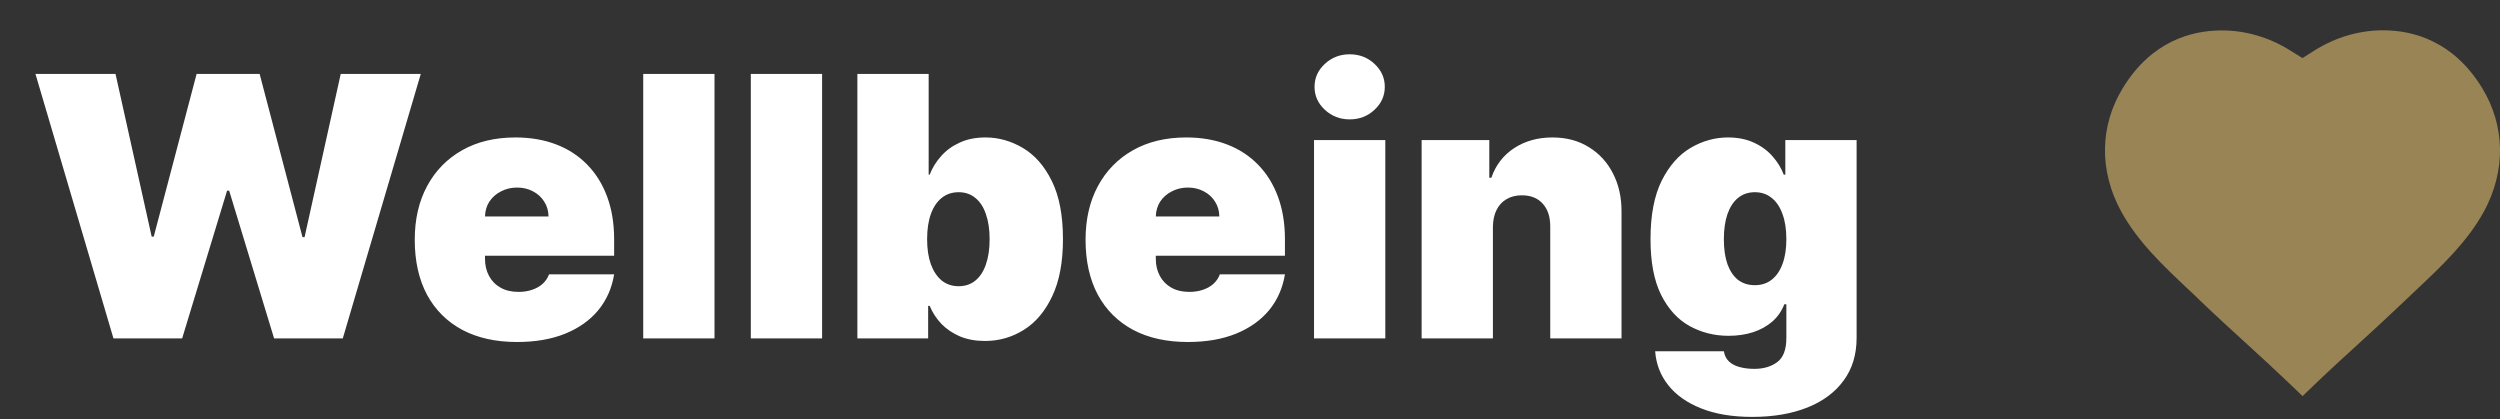
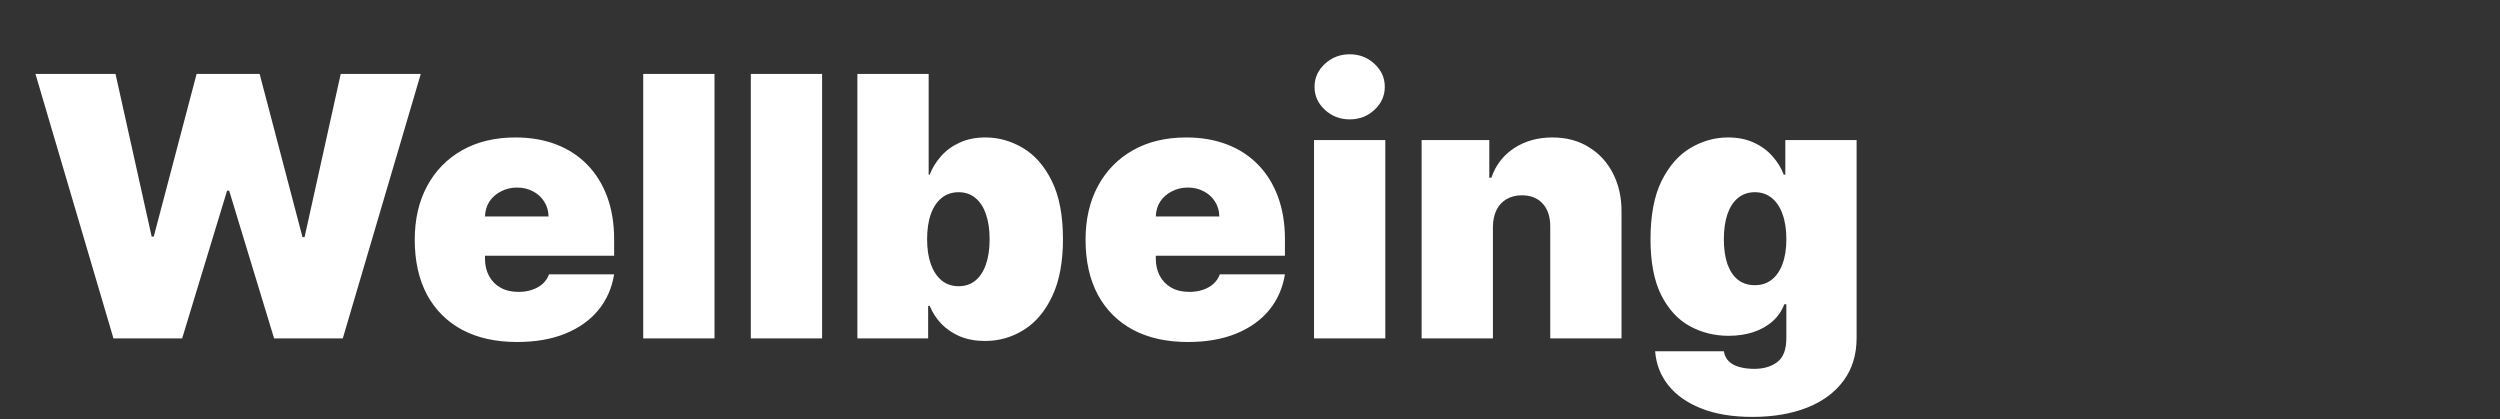
<svg xmlns="http://www.w3.org/2000/svg" width="495" height="83" viewBox="0 0 495 83" fill="none">
  <rect x="0" y="0" width="495" height="83" fill="#333333" stroke="none" />
-   <path d="M22.463 67L7.02 14.636H22.872L30.032 46.852H30.441L38.929 14.636H51.407L59.895 46.955H60.304L67.463 14.636H83.316L67.873 67H54.27L45.373 37.75H44.963L36.066 67H22.463ZM102.37 67.716C98.177 67.716 94.564 66.915 91.529 65.312C88.512 63.693 86.186 61.375 84.549 58.358C82.93 55.324 82.12 51.693 82.12 47.466C82.12 43.409 82.939 39.864 84.575 36.83C86.211 33.795 88.521 31.435 91.504 29.747C94.487 28.06 98.007 27.216 102.064 27.216C105.029 27.216 107.714 27.676 110.118 28.597C112.521 29.517 114.575 30.855 116.279 32.611C117.984 34.349 119.297 36.463 120.217 38.952C121.137 41.44 121.598 44.244 121.598 47.364V50.636H86.518V42.864H108.609C108.592 41.739 108.302 40.75 107.74 39.898C107.194 39.028 106.453 38.355 105.515 37.878C104.595 37.383 103.547 37.136 102.37 37.136C101.228 37.136 100.18 37.383 99.225 37.878C98.271 38.355 97.504 39.02 96.924 39.872C96.362 40.724 96.064 41.722 96.029 42.864V51.25C96.029 52.511 96.294 53.636 96.822 54.625C97.35 55.614 98.109 56.389 99.098 56.952C100.086 57.514 101.279 57.795 102.677 57.795C103.649 57.795 104.535 57.659 105.336 57.386C106.154 57.114 106.853 56.722 107.433 56.21C108.012 55.682 108.439 55.051 108.711 54.318H121.598C121.154 57.045 120.106 59.415 118.453 61.426C116.799 63.42 114.609 64.972 111.882 66.079C109.172 67.171 106.001 67.716 102.37 67.716ZM141.471 14.636V67H127.357V14.636H141.471ZM162.775 14.636V67H148.662V14.636H162.775ZM169.762 67V14.636H183.875V34.58H184.08C184.591 33.25 185.341 32.031 186.33 30.923C187.319 29.798 188.546 28.903 190.012 28.239C191.478 27.557 193.182 27.216 195.125 27.216C197.716 27.216 200.179 27.906 202.515 29.287C204.867 30.668 206.776 32.841 208.242 35.807C209.725 38.773 210.466 42.625 210.466 47.364C210.466 51.898 209.759 55.656 208.344 58.639C206.946 61.622 205.071 63.847 202.719 65.312C200.384 66.778 197.819 67.511 195.023 67.511C193.182 67.511 191.537 67.213 190.088 66.617C188.657 66.003 187.429 65.176 186.407 64.136C185.401 63.08 184.625 61.886 184.08 60.557H183.773V67H169.762ZM183.569 47.364C183.569 49.273 183.816 50.926 184.31 52.324C184.821 53.705 185.537 54.778 186.458 55.545C187.395 56.295 188.512 56.67 189.807 56.67C191.103 56.67 192.202 56.304 193.105 55.571C194.026 54.821 194.725 53.756 195.202 52.375C195.696 50.977 195.944 49.307 195.944 47.364C195.944 45.42 195.696 43.758 195.202 42.378C194.725 40.98 194.026 39.915 193.105 39.182C192.202 38.432 191.103 38.057 189.807 38.057C188.512 38.057 187.395 38.432 186.458 39.182C185.537 39.915 184.821 40.98 184.31 42.378C183.816 43.758 183.569 45.42 183.569 47.364ZM235.191 67.716C230.998 67.716 227.384 66.915 224.35 65.312C221.333 63.693 219.006 61.375 217.37 58.358C215.75 55.324 214.941 51.693 214.941 47.466C214.941 43.409 215.759 39.864 217.395 36.83C219.032 33.795 221.341 31.435 224.324 29.747C227.307 28.06 230.827 27.216 234.884 27.216C237.85 27.216 240.534 27.676 242.938 28.597C245.341 29.517 247.395 30.855 249.1 32.611C250.804 34.349 252.117 36.463 253.037 38.952C253.958 41.44 254.418 44.244 254.418 47.364V50.636H219.338V42.864H241.429C241.412 41.739 241.123 40.75 240.56 39.898C240.015 39.028 239.273 38.355 238.336 37.878C237.415 37.383 236.367 37.136 235.191 37.136C234.049 37.136 233 37.383 232.046 37.878C231.091 38.355 230.324 39.02 229.745 39.872C229.182 40.724 228.884 41.722 228.85 42.864V51.25C228.85 52.511 229.114 53.636 229.642 54.625C230.171 55.614 230.929 56.389 231.918 56.952C232.907 57.514 234.1 57.795 235.498 57.795C236.469 57.795 237.355 57.659 238.157 57.386C238.975 57.114 239.674 56.722 240.253 56.21C240.833 55.682 241.259 55.051 241.532 54.318H254.418C253.975 57.045 252.926 59.415 251.273 61.426C249.62 63.42 247.429 64.972 244.702 66.079C241.992 67.171 238.821 67.716 235.191 67.716ZM260.177 67V27.727H274.291V67H260.177ZM267.234 23.636C265.325 23.636 263.689 23.006 262.325 21.744C260.961 20.483 260.279 18.966 260.279 17.193C260.279 15.421 260.961 13.903 262.325 12.642C263.689 11.381 265.325 10.75 267.234 10.75C269.16 10.75 270.797 11.381 272.143 12.642C273.507 13.903 274.189 15.421 274.189 17.193C274.189 18.966 273.507 20.483 272.143 21.744C270.797 23.006 269.16 23.636 267.234 23.636ZM295.596 44.909V67H281.482V27.727H294.88V35.193H295.289C296.141 32.705 297.641 30.753 299.789 29.338C301.953 27.923 304.476 27.216 307.357 27.216C310.135 27.216 312.547 27.855 314.593 29.134C316.655 30.395 318.249 32.133 319.374 34.349C320.516 36.565 321.078 39.097 321.061 41.943V67H306.948V44.909C306.965 42.966 306.471 41.44 305.465 40.332C304.476 39.224 303.096 38.67 301.323 38.67C300.164 38.67 299.15 38.926 298.28 39.438C297.428 39.932 296.772 40.648 296.311 41.585C295.851 42.506 295.613 43.614 295.596 44.909ZM346.949 82.546C343.012 82.546 339.637 81.983 336.824 80.858C334.029 79.75 331.855 78.216 330.304 76.256C328.77 74.312 327.909 72.079 327.722 69.557H341.324C341.461 70.392 341.801 71.065 342.347 71.577C342.892 72.088 343.591 72.454 344.444 72.676C345.313 72.915 346.284 73.034 347.358 73.034C349.182 73.034 350.691 72.591 351.884 71.704C353.094 70.818 353.699 69.216 353.699 66.898V60.25H353.29C352.779 61.58 351.995 62.713 350.938 63.651C349.881 64.571 348.611 65.278 347.128 65.773C345.645 66.25 344.017 66.489 342.245 66.489C339.449 66.489 336.875 65.841 334.523 64.546C332.188 63.25 330.313 61.196 328.898 58.383C327.5 55.571 326.801 51.898 326.801 47.364C326.801 42.625 327.534 38.773 329 35.807C330.483 32.841 332.392 30.668 334.728 29.287C337.08 27.906 339.551 27.216 342.142 27.216C344.086 27.216 345.79 27.557 347.256 28.239C348.722 28.903 349.949 29.798 350.938 30.923C351.926 32.031 352.676 33.25 353.188 34.58H353.495V27.727H367.608V66.898C367.608 70.222 366.748 73.043 365.026 75.361C363.321 77.696 360.918 79.477 357.816 80.704C354.713 81.932 351.091 82.546 346.949 82.546ZM347.461 56.466C348.756 56.466 349.864 56.108 350.784 55.392C351.722 54.659 352.438 53.619 352.932 52.273C353.444 50.909 353.699 49.273 353.699 47.364C353.699 45.42 353.444 43.758 352.932 42.378C352.438 40.98 351.722 39.915 350.784 39.182C349.864 38.432 348.756 38.057 347.461 38.057C346.165 38.057 345.057 38.432 344.137 39.182C343.233 39.915 342.534 40.98 342.04 42.378C341.563 43.758 341.324 45.42 341.324 47.364C341.324 49.307 341.563 50.96 342.04 52.324C342.534 53.67 343.233 54.702 344.137 55.418C345.057 56.117 346.165 56.466 347.461 56.466Z" fill="white" />
-   <path d="M491.439 17.388C485.722 8.056 477.738 6.048 472.068 6.001C467.249 5.954 462.477 7.348 458.272 9.993L455.886 11.505L453.5 10.017C449.295 7.371 444.523 5.978 439.704 6.025C434.011 6.072 426.026 8.08 420.333 17.411C415.726 24.923 415.608 33.829 419.979 41.838C423.286 47.885 428.341 52.633 433.231 57.24C434.082 58.043 434.885 58.776 435.664 59.555C438.665 62.437 441.688 65.201 444.618 67.871C447.523 70.516 450.5 73.257 453.453 76.068L455.91 78.43L458.366 76.068C461.296 73.257 464.296 70.516 467.202 67.871C470.131 65.201 473.155 62.414 476.155 59.555C476.958 58.799 477.738 58.043 478.588 57.24C483.478 52.633 488.533 47.885 491.841 41.838C496.187 33.806 496.046 24.9 491.439 17.388Z" fill="#998455" />
+   <path d="M22.463 67L7.02 14.636H22.872L30.032 46.852H30.441L38.929 14.636H51.407L59.895 46.955H60.304L67.463 14.636H83.316L67.873 67H54.27L45.373 37.75H44.963L36.066 67H22.463M102.37 67.716C98.177 67.716 94.564 66.915 91.529 65.312C88.512 63.693 86.186 61.375 84.549 58.358C82.93 55.324 82.12 51.693 82.12 47.466C82.12 43.409 82.939 39.864 84.575 36.83C86.211 33.795 88.521 31.435 91.504 29.747C94.487 28.06 98.007 27.216 102.064 27.216C105.029 27.216 107.714 27.676 110.118 28.597C112.521 29.517 114.575 30.855 116.279 32.611C117.984 34.349 119.297 36.463 120.217 38.952C121.137 41.44 121.598 44.244 121.598 47.364V50.636H86.518V42.864H108.609C108.592 41.739 108.302 40.75 107.74 39.898C107.194 39.028 106.453 38.355 105.515 37.878C104.595 37.383 103.547 37.136 102.37 37.136C101.228 37.136 100.18 37.383 99.225 37.878C98.271 38.355 97.504 39.02 96.924 39.872C96.362 40.724 96.064 41.722 96.029 42.864V51.25C96.029 52.511 96.294 53.636 96.822 54.625C97.35 55.614 98.109 56.389 99.098 56.952C100.086 57.514 101.279 57.795 102.677 57.795C103.649 57.795 104.535 57.659 105.336 57.386C106.154 57.114 106.853 56.722 107.433 56.21C108.012 55.682 108.439 55.051 108.711 54.318H121.598C121.154 57.045 120.106 59.415 118.453 61.426C116.799 63.42 114.609 64.972 111.882 66.079C109.172 67.171 106.001 67.716 102.37 67.716ZM141.471 14.636V67H127.357V14.636H141.471ZM162.775 14.636V67H148.662V14.636H162.775ZM169.762 67V14.636H183.875V34.58H184.08C184.591 33.25 185.341 32.031 186.33 30.923C187.319 29.798 188.546 28.903 190.012 28.239C191.478 27.557 193.182 27.216 195.125 27.216C197.716 27.216 200.179 27.906 202.515 29.287C204.867 30.668 206.776 32.841 208.242 35.807C209.725 38.773 210.466 42.625 210.466 47.364C210.466 51.898 209.759 55.656 208.344 58.639C206.946 61.622 205.071 63.847 202.719 65.312C200.384 66.778 197.819 67.511 195.023 67.511C193.182 67.511 191.537 67.213 190.088 66.617C188.657 66.003 187.429 65.176 186.407 64.136C185.401 63.08 184.625 61.886 184.08 60.557H183.773V67H169.762ZM183.569 47.364C183.569 49.273 183.816 50.926 184.31 52.324C184.821 53.705 185.537 54.778 186.458 55.545C187.395 56.295 188.512 56.67 189.807 56.67C191.103 56.67 192.202 56.304 193.105 55.571C194.026 54.821 194.725 53.756 195.202 52.375C195.696 50.977 195.944 49.307 195.944 47.364C195.944 45.42 195.696 43.758 195.202 42.378C194.725 40.98 194.026 39.915 193.105 39.182C192.202 38.432 191.103 38.057 189.807 38.057C188.512 38.057 187.395 38.432 186.458 39.182C185.537 39.915 184.821 40.98 184.31 42.378C183.816 43.758 183.569 45.42 183.569 47.364ZM235.191 67.716C230.998 67.716 227.384 66.915 224.35 65.312C221.333 63.693 219.006 61.375 217.37 58.358C215.75 55.324 214.941 51.693 214.941 47.466C214.941 43.409 215.759 39.864 217.395 36.83C219.032 33.795 221.341 31.435 224.324 29.747C227.307 28.06 230.827 27.216 234.884 27.216C237.85 27.216 240.534 27.676 242.938 28.597C245.341 29.517 247.395 30.855 249.1 32.611C250.804 34.349 252.117 36.463 253.037 38.952C253.958 41.44 254.418 44.244 254.418 47.364V50.636H219.338V42.864H241.429C241.412 41.739 241.123 40.75 240.56 39.898C240.015 39.028 239.273 38.355 238.336 37.878C237.415 37.383 236.367 37.136 235.191 37.136C234.049 37.136 233 37.383 232.046 37.878C231.091 38.355 230.324 39.02 229.745 39.872C229.182 40.724 228.884 41.722 228.85 42.864V51.25C228.85 52.511 229.114 53.636 229.642 54.625C230.171 55.614 230.929 56.389 231.918 56.952C232.907 57.514 234.1 57.795 235.498 57.795C236.469 57.795 237.355 57.659 238.157 57.386C238.975 57.114 239.674 56.722 240.253 56.21C240.833 55.682 241.259 55.051 241.532 54.318H254.418C253.975 57.045 252.926 59.415 251.273 61.426C249.62 63.42 247.429 64.972 244.702 66.079C241.992 67.171 238.821 67.716 235.191 67.716ZM260.177 67V27.727H274.291V67H260.177ZM267.234 23.636C265.325 23.636 263.689 23.006 262.325 21.744C260.961 20.483 260.279 18.966 260.279 17.193C260.279 15.421 260.961 13.903 262.325 12.642C263.689 11.381 265.325 10.75 267.234 10.75C269.16 10.75 270.797 11.381 272.143 12.642C273.507 13.903 274.189 15.421 274.189 17.193C274.189 18.966 273.507 20.483 272.143 21.744C270.797 23.006 269.16 23.636 267.234 23.636ZM295.596 44.909V67H281.482V27.727H294.88V35.193H295.289C296.141 32.705 297.641 30.753 299.789 29.338C301.953 27.923 304.476 27.216 307.357 27.216C310.135 27.216 312.547 27.855 314.593 29.134C316.655 30.395 318.249 32.133 319.374 34.349C320.516 36.565 321.078 39.097 321.061 41.943V67H306.948V44.909C306.965 42.966 306.471 41.44 305.465 40.332C304.476 39.224 303.096 38.67 301.323 38.67C300.164 38.67 299.15 38.926 298.28 39.438C297.428 39.932 296.772 40.648 296.311 41.585C295.851 42.506 295.613 43.614 295.596 44.909ZM346.949 82.546C343.012 82.546 339.637 81.983 336.824 80.858C334.029 79.75 331.855 78.216 330.304 76.256C328.77 74.312 327.909 72.079 327.722 69.557H341.324C341.461 70.392 341.801 71.065 342.347 71.577C342.892 72.088 343.591 72.454 344.444 72.676C345.313 72.915 346.284 73.034 347.358 73.034C349.182 73.034 350.691 72.591 351.884 71.704C353.094 70.818 353.699 69.216 353.699 66.898V60.25H353.29C352.779 61.58 351.995 62.713 350.938 63.651C349.881 64.571 348.611 65.278 347.128 65.773C345.645 66.25 344.017 66.489 342.245 66.489C339.449 66.489 336.875 65.841 334.523 64.546C332.188 63.25 330.313 61.196 328.898 58.383C327.5 55.571 326.801 51.898 326.801 47.364C326.801 42.625 327.534 38.773 329 35.807C330.483 32.841 332.392 30.668 334.728 29.287C337.08 27.906 339.551 27.216 342.142 27.216C344.086 27.216 345.79 27.557 347.256 28.239C348.722 28.903 349.949 29.798 350.938 30.923C351.926 32.031 352.676 33.25 353.188 34.58H353.495V27.727H367.608V66.898C367.608 70.222 366.748 73.043 365.026 75.361C363.321 77.696 360.918 79.477 357.816 80.704C354.713 81.932 351.091 82.546 346.949 82.546ZM347.461 56.466C348.756 56.466 349.864 56.108 350.784 55.392C351.722 54.659 352.438 53.619 352.932 52.273C353.444 50.909 353.699 49.273 353.699 47.364C353.699 45.42 353.444 43.758 352.932 42.378C352.438 40.98 351.722 39.915 350.784 39.182C349.864 38.432 348.756 38.057 347.461 38.057C346.165 38.057 345.057 38.432 344.137 39.182C343.233 39.915 342.534 40.98 342.04 42.378C341.563 43.758 341.324 45.42 341.324 47.364C341.324 49.307 341.563 50.96 342.04 52.324C342.534 53.67 343.233 54.702 344.137 55.418C345.057 56.117 346.165 56.466 347.461 56.466Z" fill="white" />
</svg>